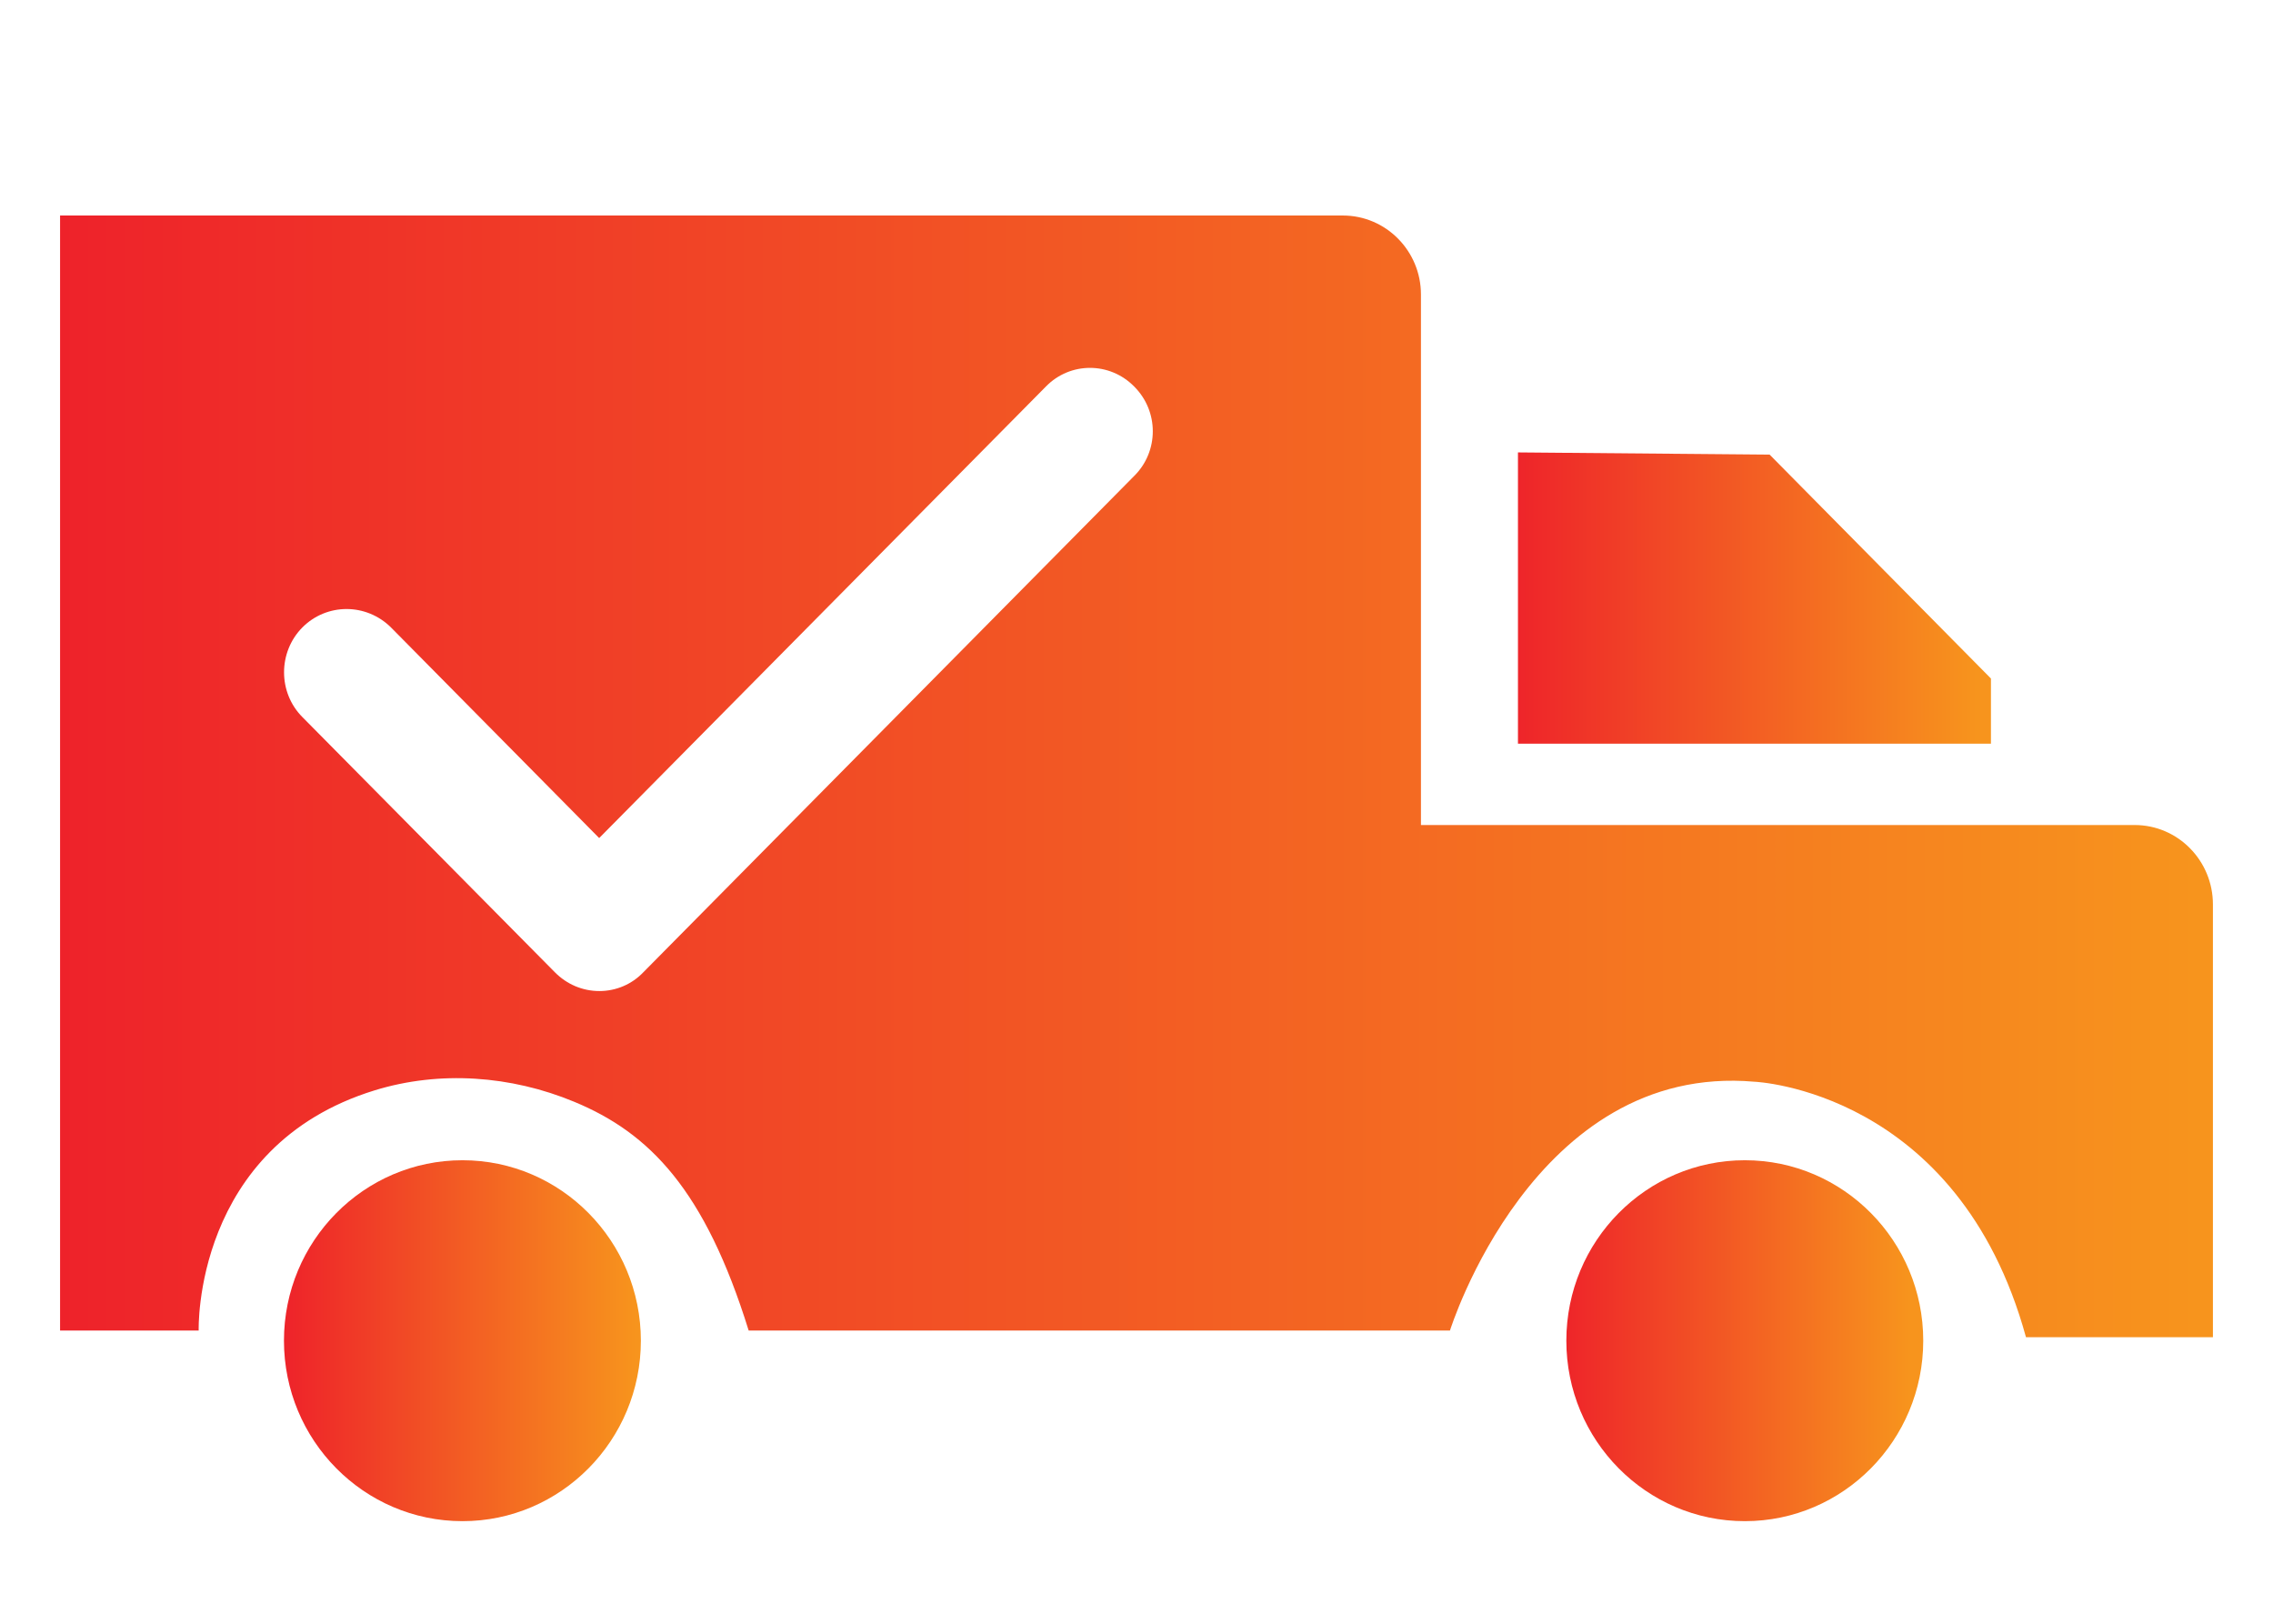
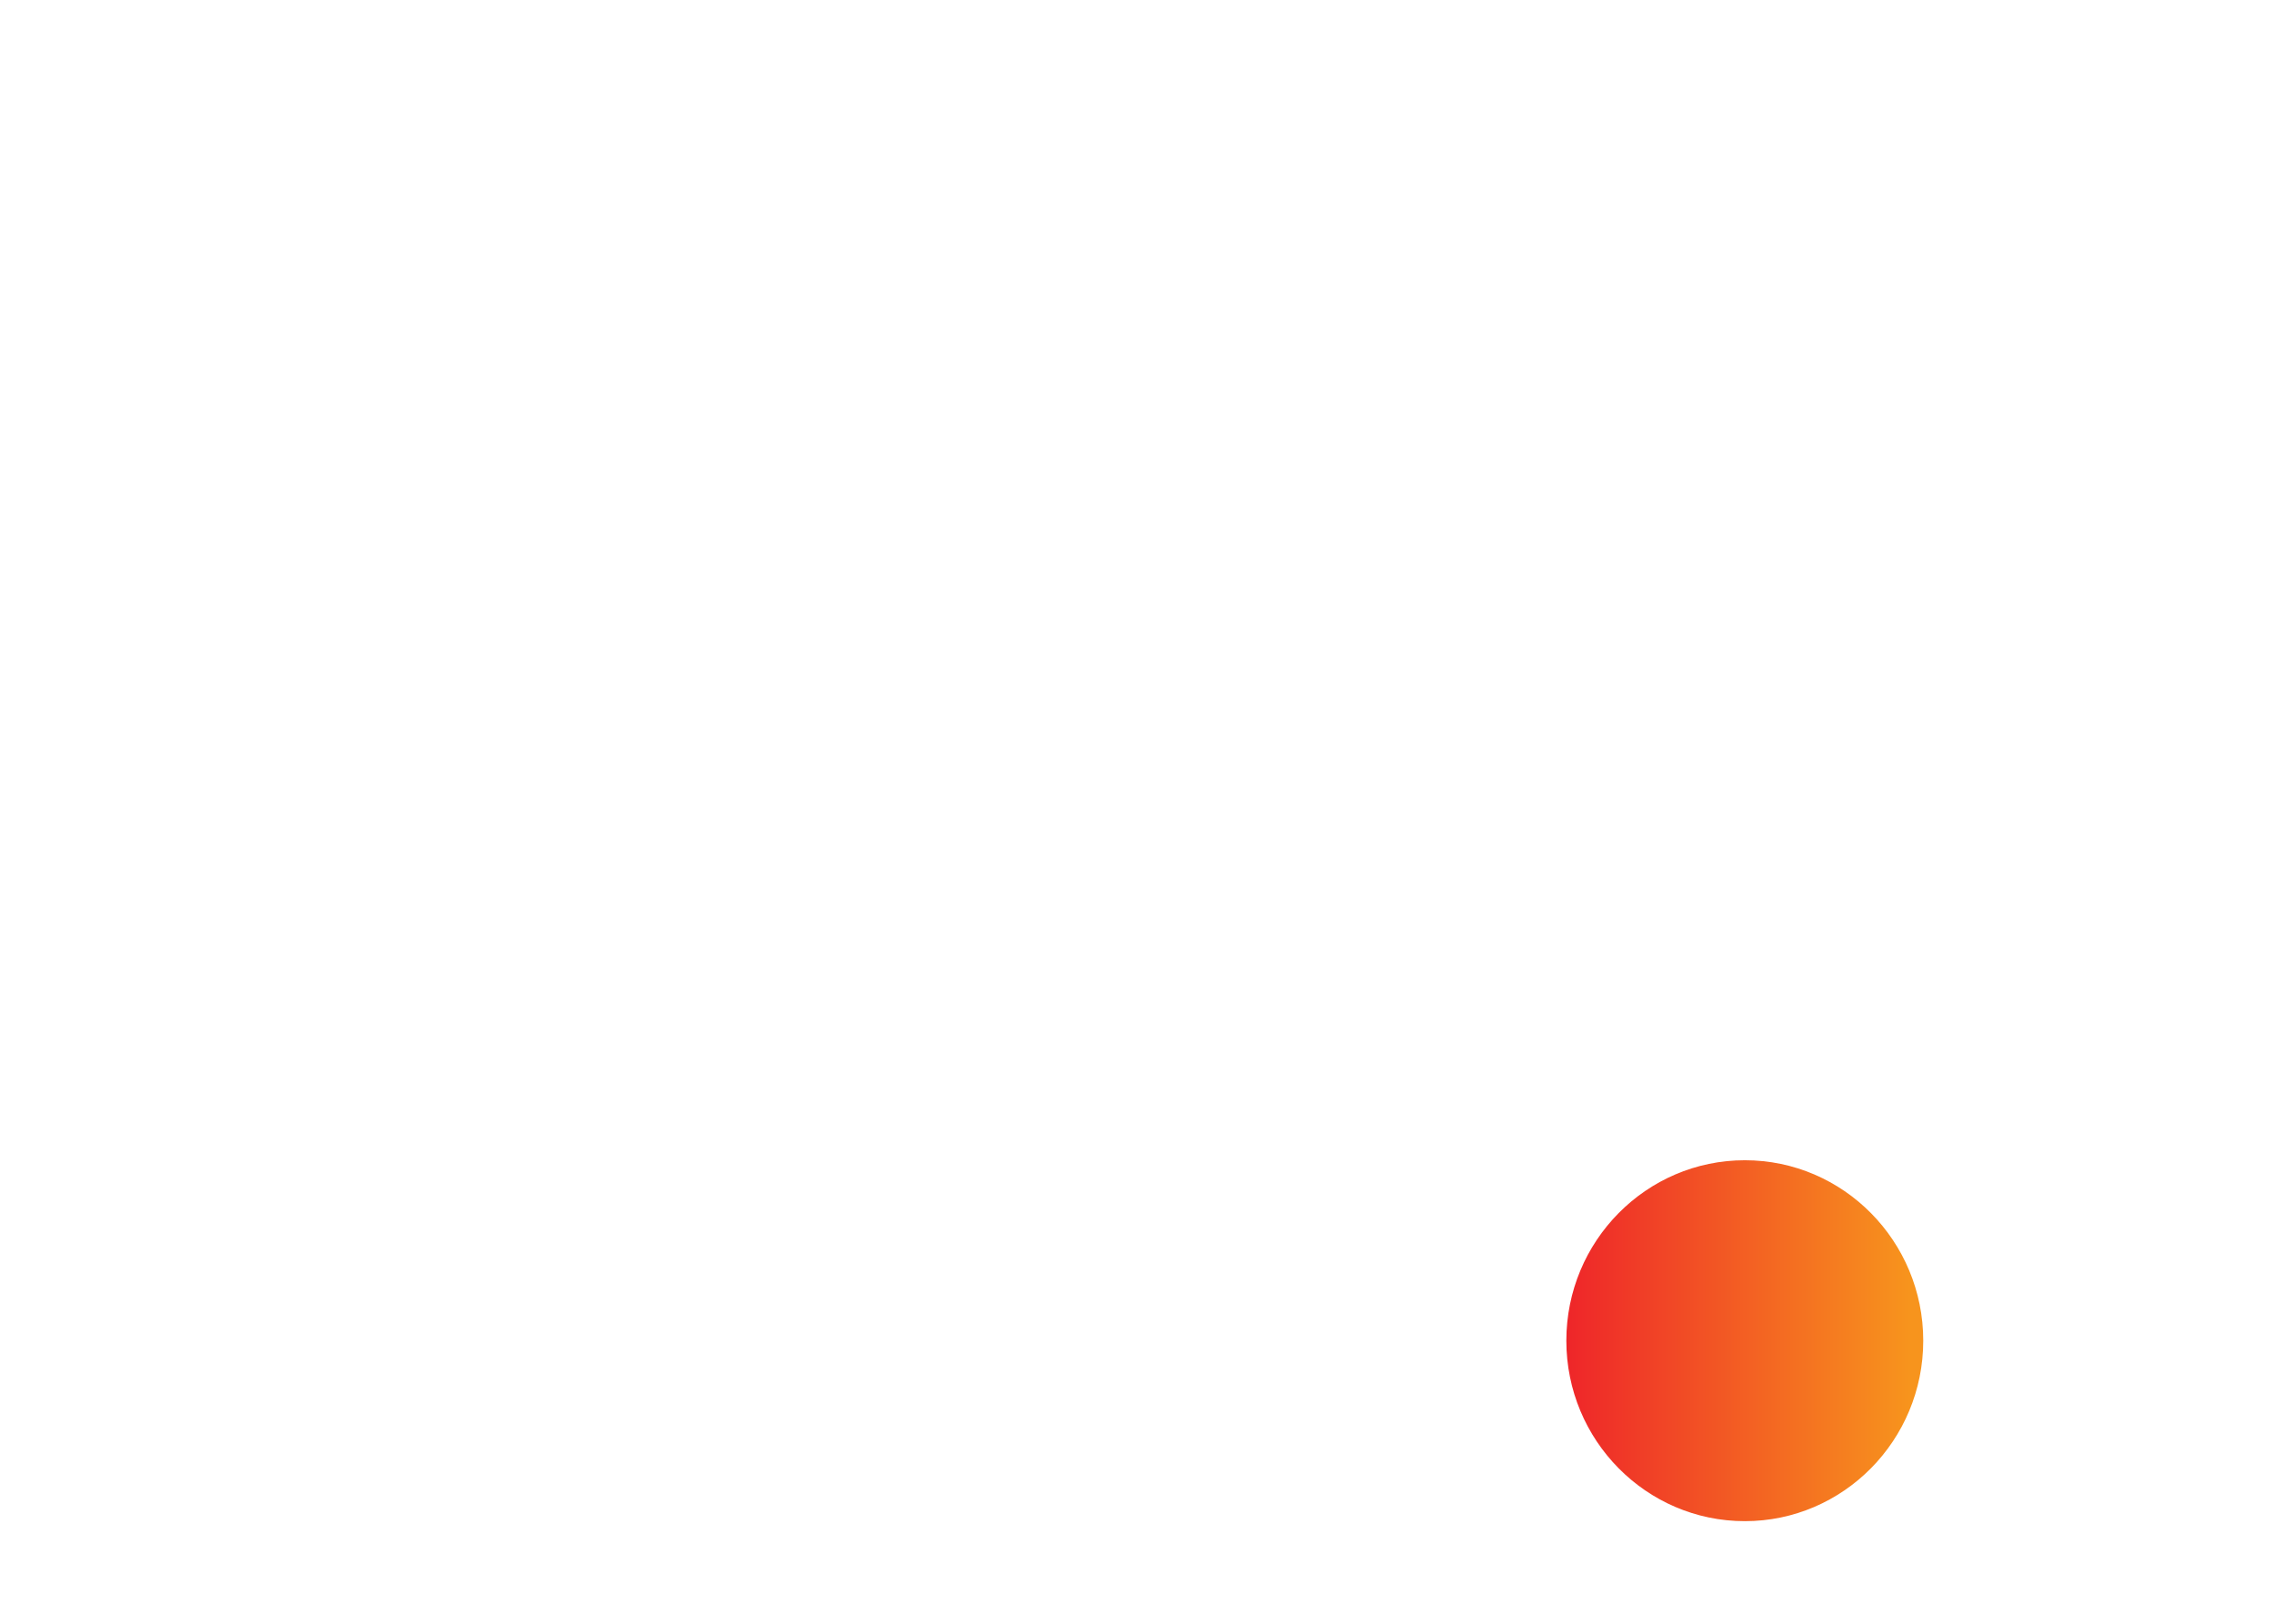
<svg xmlns="http://www.w3.org/2000/svg" width="56px" height="40px" viewBox="0 0 56 40" version="1.1">
  <defs>
    <linearGradient id="linear0" gradientUnits="userSpaceOnUse" x1="22.02" y1="284.63" x2="819.87" y2="284.63" gradientTransform="matrix(0.066,0,0,0.067,0.017,0)">
      <stop offset="0" style="stop-color:rgb(93.333%,13.333%,16.471%);stop-opacity:1;" />
      <stop offset="1" style="stop-color:rgb(96.863%,58.039%,11.373%);stop-opacity:1;" />
    </linearGradient>
    <linearGradient id="linear1" gradientUnits="userSpaceOnUse" x1="105" y1="491.52" x2="237.29" y2="491.52" gradientTransform="matrix(0.066,0,0,0.067,0.017,0)">
      <stop offset="0" style="stop-color:rgb(93.333%,13.333%,16.471%);stop-opacity:1;" />
      <stop offset="1" style="stop-color:rgb(96.863%,58.039%,11.373%);stop-opacity:1;" />
    </linearGradient>
    <linearGradient id="linear2" gradientUnits="userSpaceOnUse" x1="580.26" y1="491.52" x2="712.55" y2="491.52" gradientTransform="matrix(0.066,0,0,0.067,0.017,0)">
      <stop offset="0" style="stop-color:rgb(93.333%,13.333%,16.471%);stop-opacity:1;" />
      <stop offset="1" style="stop-color:rgb(96.863%,58.039%,11.373%);stop-opacity:1;" />
    </linearGradient>
    <linearGradient id="linear3" gradientUnits="userSpaceOnUse" x1="562.31" y1="219.27" x2="737.63" y2="219.27" gradientTransform="matrix(0.066,0,0,0.067,0.017,0)">
      <stop offset="0" style="stop-color:rgb(93.333%,13.333%,16.471%);stop-opacity:1;" />
      <stop offset="1" style="stop-color:rgb(96.863%,58.039%,11.373%);stop-opacity:1;" />
    </linearGradient>
  </defs>
  <g id="surface1">
-     <path style=" stroke:none;fill-rule:nonzero;fill:url(#linear0);" d="M 52.594 20.324 L 35.008 20.324 L 35.008 7.254 C 35.008 6.188 34.152 5.309 33.082 5.309 L 1.48 5.309 L 1.48 32.777 L 4.895 32.777 C 4.895 32.777 4.75 28.238 9.234 26.859 C 10.836 26.367 12.59 26.496 14.145 27.141 C 16.004 27.91 17.367 29.309 18.445 32.777 L 35.723 32.777 C 35.723 32.777 37.781 26.168 43.227 26.648 C 43.227 26.648 48.242 26.852 49.914 32.941 L 54.52 32.941 L 54.52 22.281 C 54.52 21.203 53.66 20.324 52.59 20.324 Z M 27.941 11.727 L 15.852 23.949 C 15.566 24.25 15.176 24.414 14.766 24.414 C 14.355 24.414 13.965 24.25 13.668 23.949 L 7.449 17.664 C 6.848 17.059 6.848 16.066 7.449 15.457 C 8.051 14.852 9.023 14.852 9.633 15.457 L 14.762 20.645 L 25.77 9.52 C 26.367 8.91 27.34 8.91 27.941 9.52 C 28.555 10.129 28.555 11.121 27.941 11.727 Z M 27.941 11.727 " />
-     <path style=" stroke:none;fill-rule:nonzero;fill:url(#linear1);" d="M 15.789 33.027 C 15.789 30.574 13.82 28.582 11.395 28.582 C 8.965 28.582 6.996 30.574 6.996 33.027 C 6.996 35.48 8.965 37.473 11.395 37.473 C 13.82 37.473 15.789 35.48 15.789 33.027 Z M 15.789 33.027 " />
    <path style=" stroke:none;fill-rule:nonzero;fill:url(#linear2);" d="M 47.383 33.027 C 47.383 30.574 45.414 28.582 42.988 28.582 C 40.559 28.582 38.59 30.574 38.59 33.027 C 38.59 35.48 40.559 37.473 42.988 37.473 C 45.414 37.473 47.383 35.48 47.383 33.027 Z M 47.383 33.027 " />
-     <path style=" stroke:none;fill-rule:nonzero;fill:url(#linear3);" d="M 37.398 11.145 L 37.398 18.32 L 49.051 18.32 L 49.051 16.715 L 43.598 11.199 Z M 37.398 11.145 " />
  </g>
</svg>